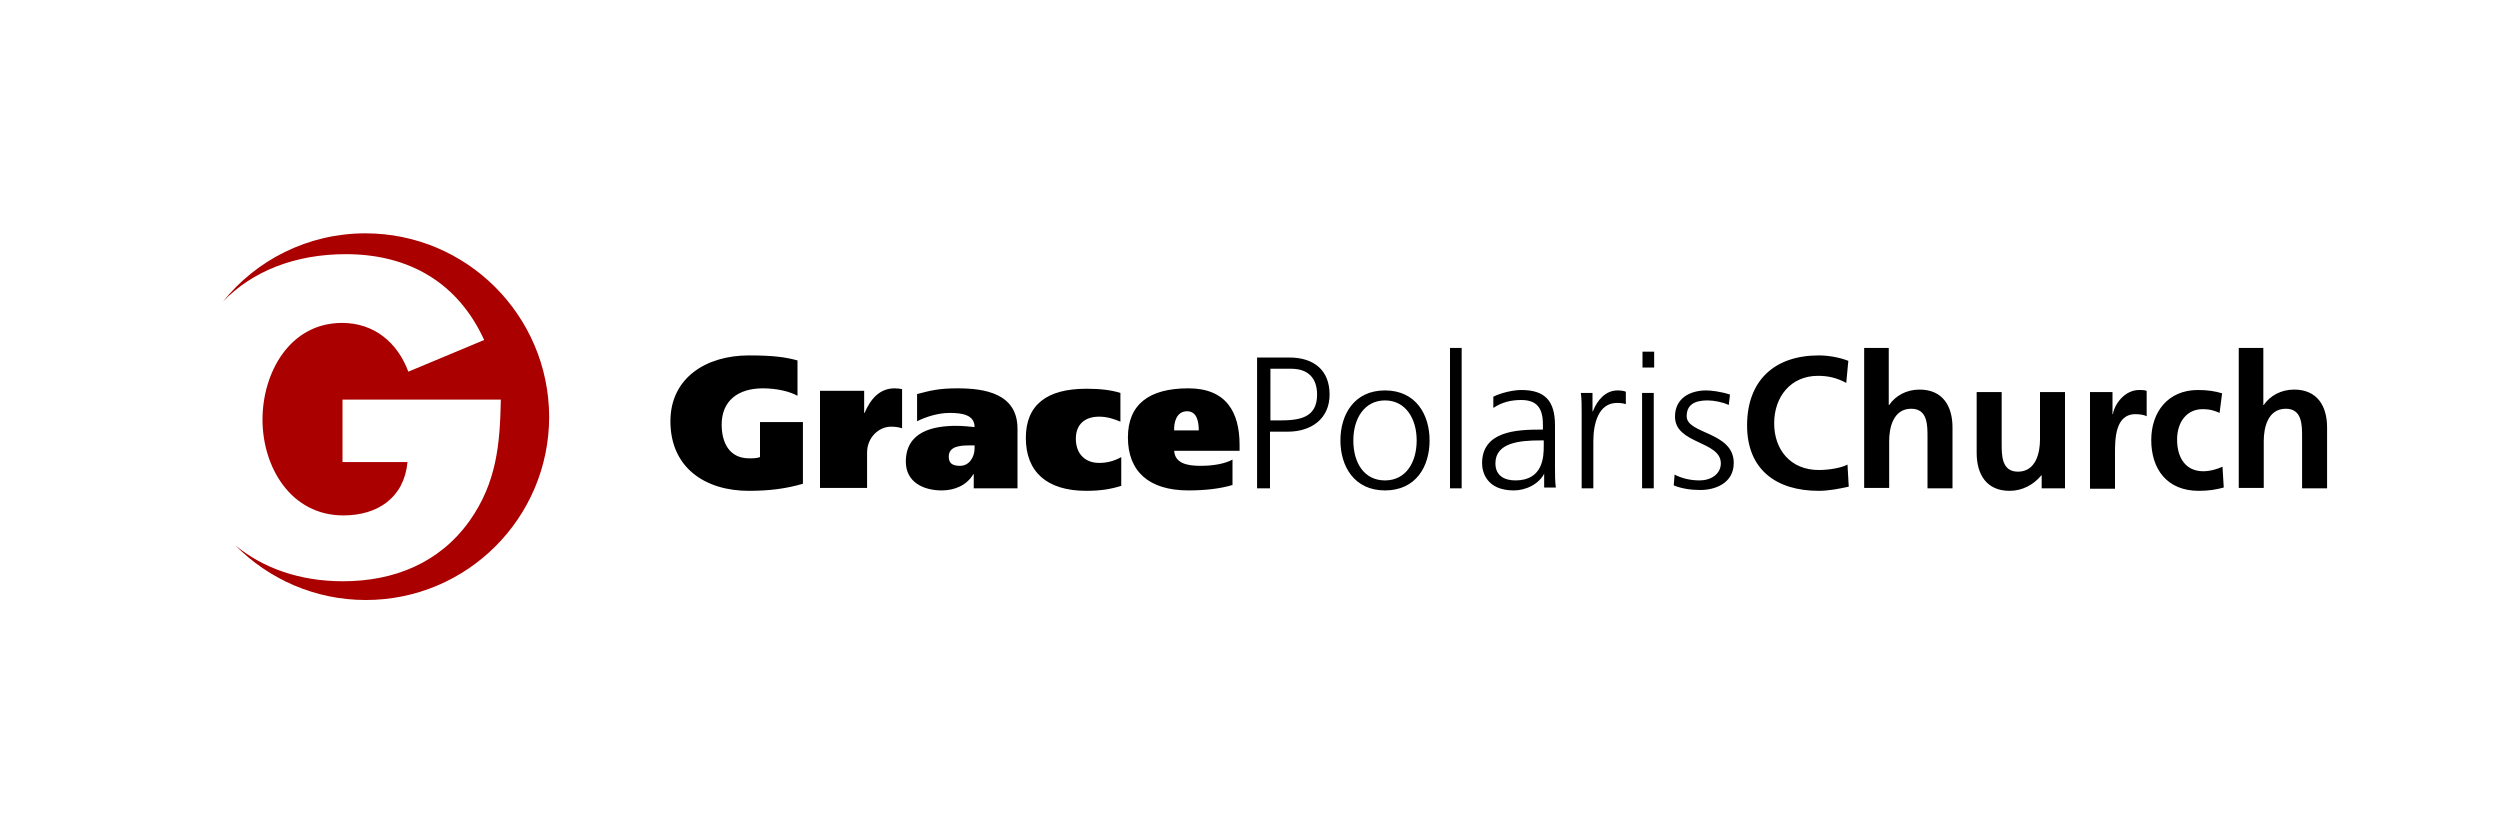
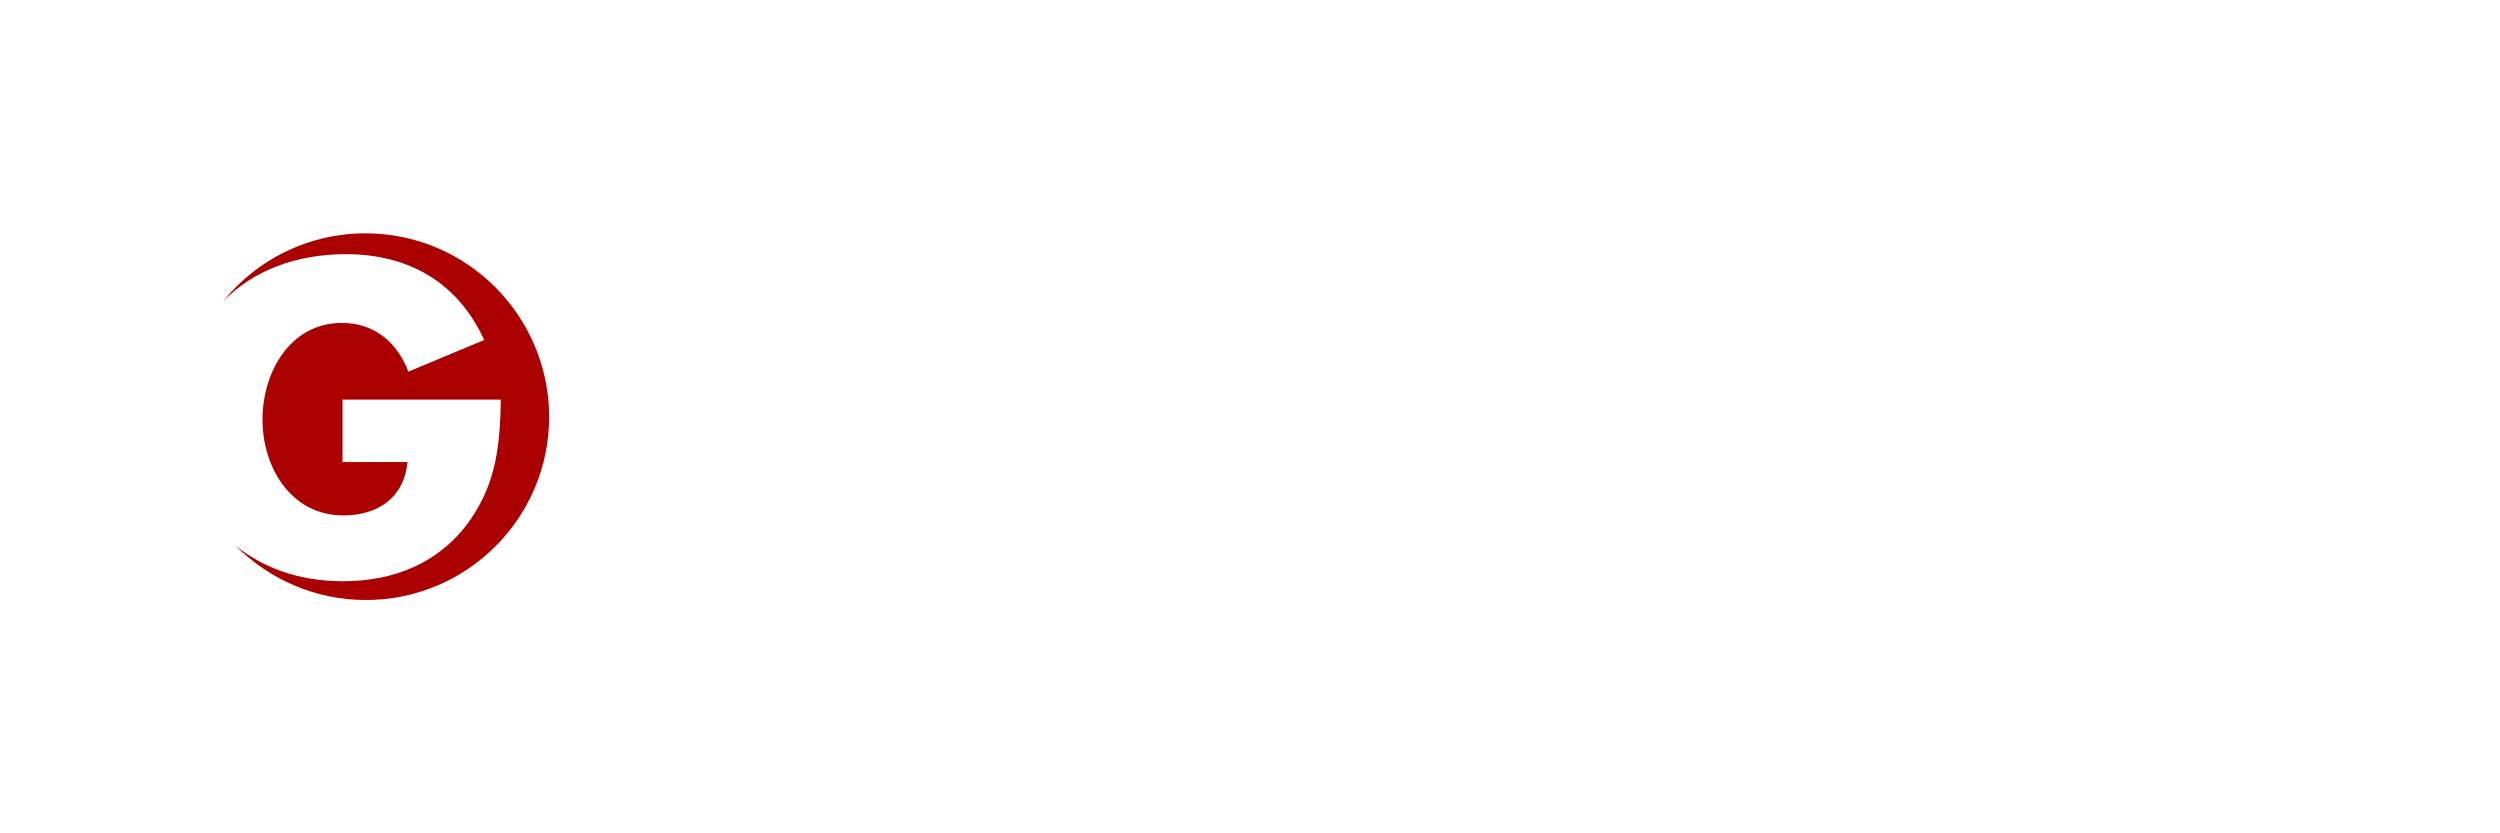
<svg xmlns="http://www.w3.org/2000/svg" id="Layer_1" x="0px" y="0px" viewBox="0 0 600 200" style="enable-background:new 0 0 600 200;" xml:space="preserve">
  <style type="text/css">
	.st0{fill:#AA0000;}
</style>
  <g>
-     <path d="M192.7,116.1c-4.1,1.2-8.1,1.7-13,1.7c-10.4,0-18.8-5.5-18.8-16.7c0-10.5,8.7-15.8,18.8-15.8c5.9,0,8.7,0.4,11.7,1.2v8.5   c-1.7-1-4.9-1.8-8.3-1.8c-6,0-9.9,3-9.9,8.7c0,4.3,1.8,8.1,6.6,8.1c0.9,0,1.8,0,2.6-0.3v-8.4h10.3V116.1z M207.4,93.8v5.3h0.1   c1.4-3.3,3.6-5.9,7.2-5.9c0.7,0,1.4,0.1,1.8,0.2v9.4c-0.5-0.2-1.5-0.4-2.6-0.4c-3.1,0-5.8,2.7-5.8,6.2v8.5h-11.3V93.8H207.4z    M220,94.6c3.4-0.9,5.4-1.4,9.8-1.4c6.5,0,14.4,1.2,14.4,9.7v14.3h-10.5v-3.4h-0.1c-1.6,2.7-4.5,3.9-7.6,3.9c-4.4,0-8.6-2-8.6-6.9   c0-7.2,6.5-8.6,12.1-8.6c1.6,0,3.4,0.2,4.4,0.3c0-3-3.1-3.4-6-3.4c-2.7,0-5.6,0.9-7.8,2V94.6z M233.8,106.9h-1.1   c-2.3,0-5,0.2-5,2.7c0,1.6,0.9,2.2,2.7,2.2c2.3,0,3.5-2.2,3.5-4.2V106.9z M269.1,116.6c-2.5,0.8-5,1.2-8.4,1.2   c-9.5,0-14.5-4.6-14.5-12.7c0-7.9,5-11.8,14.5-11.8c3.4,0,5.9,0.3,8.2,1v6.9c-1.4-0.6-3.1-1.2-5.1-1.2c-3.4,0-5.6,1.8-5.6,5.3   c0,3.6,2.2,5.8,5.6,5.8c2,0,3.7-0.5,5.3-1.4V116.6z M281.8,108.2c0.2,2.9,2.9,3.6,6.3,3.6c3.1,0,5.9-0.5,7.7-1.5v6.1   c-3,0.9-6.6,1.3-10.6,1.3c-9.5,0-14.5-4.6-14.5-12.7c0-7.9,5-11.8,14.5-11.8c9.1,0,12.3,5.7,12.3,13.6v1.4H281.8z M287.7,103.3   c0-1.8-0.3-4.6-2.8-4.6c-2.6,0-3.2,2.8-3.1,4.6H287.7z M301.7,85.8h7.7c5.9,0,9.7,3,9.7,8.9c0,5.8-4.4,8.9-10,8.9h-4.3v13.6h-3.1   V85.8z M304.8,100.9h2.2c4.7,0,9.1-0.5,9.1-6.2c0-4-2.2-6.2-6.2-6.2h-5V100.9z M332.4,93.7c7.4,0,10.7,5.8,10.7,12   c0,6.3-3.3,12-10.7,12c-7.4,0-10.7-5.8-10.7-12C321.7,99.5,325,93.7,332.4,93.7z M332.4,115.3c5,0,7.6-4.3,7.6-9.6   c0-5.3-2.7-9.6-7.6-9.6c-4.9,0-7.6,4.3-7.6,9.6C324.8,111.1,327.4,115.3,332.4,115.3z M348,83.5h2.8v33.7H348V83.5z M370.7,113.5   L370.7,113.5c-1.3,2.7-4.5,4.2-7.4,4.2c-6.5,0-7.6-4.4-7.6-6.5c0-7.7,8.2-8.1,14.1-8.1h0.5v-1.2c0-3.9-1.4-5.9-5.2-5.9   c-2.4,0-4.6,0.5-6.7,1.9v-2.7c1.8-0.9,4.7-1.6,6.7-1.6c5.7,0,8.1,2.6,8.1,8.5v10.1c0,1.8,0,3.2,0.2,4.8h-2.8V113.5z M370.5,105.7   h-0.8c-4.9,0-10.8,0.5-10.8,5.5c0,3,2.2,4.1,4.8,4.1c6.7,0,6.8-5.8,6.8-8.3V105.7z M379.6,99.4c0-2.5,0-3.5-0.2-5.1h2.8v4.4h0.1   c1-2.6,3-5,5.9-5c0.7,0,1.5,0.1,2,0.3v3c-0.6-0.2-1.3-0.3-2.1-0.3c-4.5,0-5.7,5-5.7,9.2v11.3h-2.8V99.4z M397,88.2h-2.8v-3.8h2.8   V88.2z M394.1,94.3h2.8v22.9h-2.8V94.3z M401.9,113.9c1.7,0.9,3.8,1.4,6,1.4c2.7,0,5.1-1.5,5.1-4.1c0-5.4-11-4.6-11-11.2   c0-4.5,3.7-6.3,7.5-6.3c1.2,0,3.6,0.3,5.7,1l-0.3,2.5c-1.5-0.7-3.5-1.1-5.1-1.1c-2.9,0-5,0.9-5,3.8c0,4.3,11.3,3.7,11.3,11.2   c0,4.9-4.5,6.5-8,6.5c-2.2,0-4.4-0.3-6.4-1.1L401.9,113.9z M443.7,116.8c-2.3,0.5-4.8,1-7.2,1c-10.2,0-17.2-5.1-17.2-15.7   c0-10.8,6.6-16.8,17.2-16.8c2.1,0,4.8,0.4,7.1,1.3l-0.5,5.3c-2.4-1.3-4.5-1.7-6.8-1.7c-6.5,0-10.5,5-10.5,11.4   c0,6.4,4,11.2,10.7,11.2c2.5,0,5.4-0.5,6.9-1.3L443.7,116.8z M447.3,83.5h6v13.7h0.1c1.5-2.2,4.1-3.7,7.3-3.7   c5.5,0,7.9,3.9,7.9,9.1v14.6h-6v-12.4c0-2.8,0-6.7-3.9-6.7c-4.4,0-5.3,4.7-5.3,7.7v11.3h-6V83.5z M495.7,117.2h-5.7v-3.1h-0.1   c-1.8,2.2-4.5,3.7-7.6,3.7c-5.5,0-7.9-3.9-7.9-9.1V94.1h6v12.4c0,2.8,0,6.7,3.9,6.7c4.4,0,5.3-4.7,5.3-7.7V94.1h6V117.2z    M501.6,94.1h5.4v5.3h0.1c0.3-2.2,2.7-5.8,6.3-5.8c0.6,0,1.2,0,1.8,0.2v6.1c-0.5-0.3-1.6-0.5-2.7-0.5c-4.9,0-4.9,6.1-4.9,9.4v8.5   h-6V94.1z M532.7,99.1c-1.1-0.5-2.2-0.9-4.1-0.9c-3.7,0-6.1,3-6.1,7.3c0,4.3,2,7.6,6.3,7.6c1.7,0,3.6-0.6,4.6-1.1l0.3,5   c-1.8,0.5-3.6,0.8-6,0.8c-7.6,0-11.4-5.2-11.4-12.2c0-6.7,4-12,11.2-12c2.4,0,4.2,0.3,5.8,0.8L532.7,99.1z M537.2,83.5h6v13.7h0.1   c1.5-2.2,4.1-3.7,7.3-3.7c5.5,0,7.9,3.9,7.9,9.1v14.6h-6v-12.4c0-2.8,0-6.7-3.9-6.7c-4.4,0-5.3,4.7-5.3,7.7v11.3h-6V83.5z" />
    <path class="st0" d="M87.7,56c-13.8,0-26.2,6.4-34.2,16.4c7-7.3,17.3-11.4,29.5-11.4c15.1,0,26.9,6.8,33.2,20.6L98,89.2   c-2.6-7-8.2-11.7-15.9-11.7c-12.6,0-19.1,12-19.1,23.2c0,11.4,6.8,23,19.4,23c8.3,0,14.6-4.3,15.4-12.8H82.2v-15h38   c-0.2,10.7-1,19.9-7.5,29.1c-7.2,10.1-18.1,14.5-30.4,14.5c-10.3,0-19.1-3.1-25.8-8.6c8,8.1,19.1,13.1,31.3,13.1   c24.3,0,44-19.7,44-44C131.7,75.7,112,56,87.7,56z" />
  </g>
</svg>